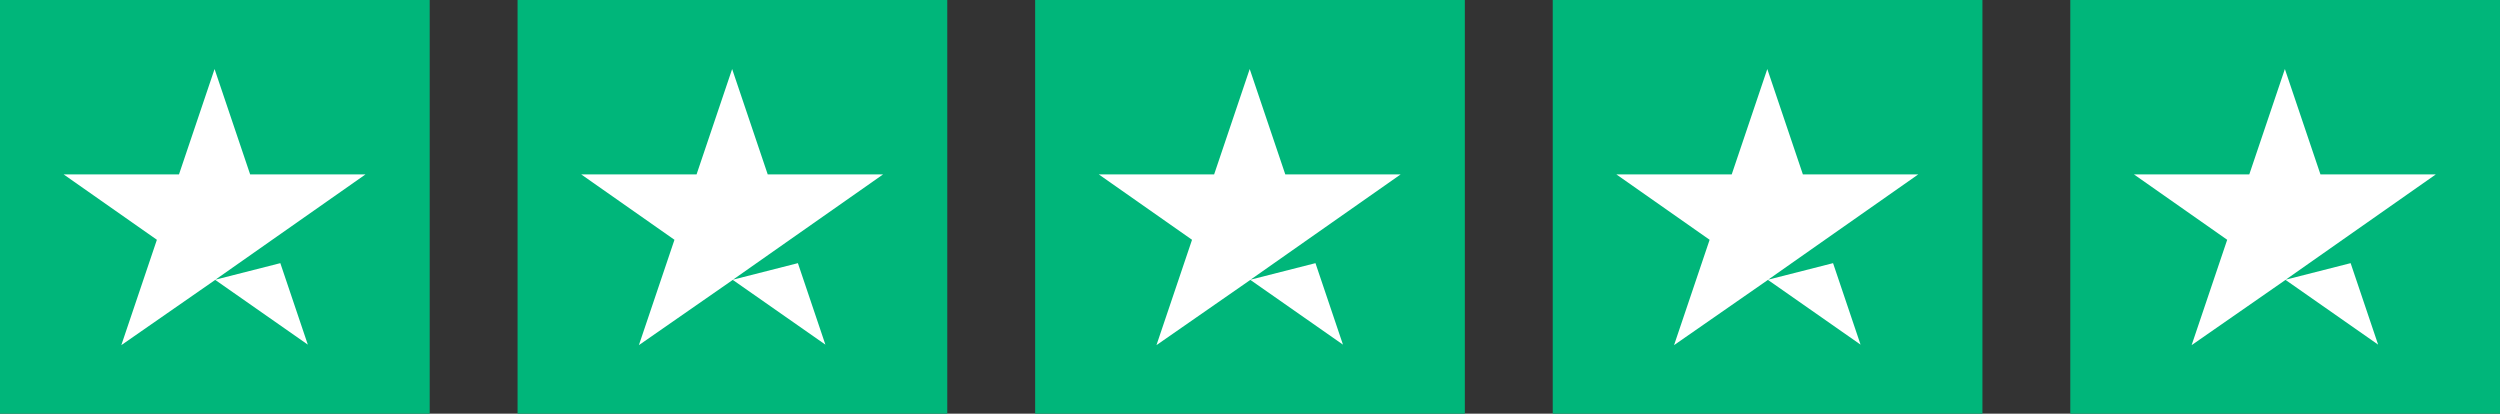
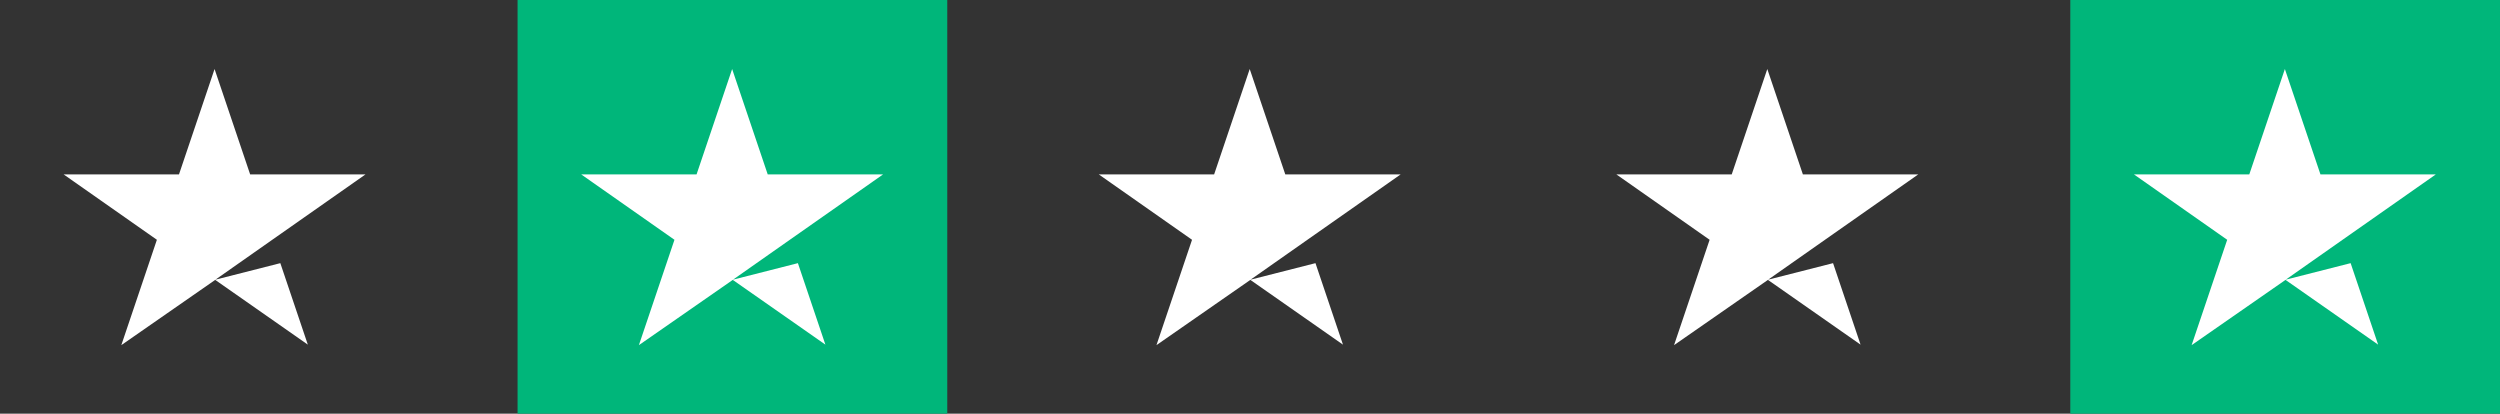
<svg xmlns="http://www.w3.org/2000/svg" id="Group_4" data-name="Group 4" width="139" height="23" viewBox="0 0 139 23">
  <rect x="0" y="0" width="139" height="23" fill="#333333" stroke="none" />
  <g id="trustpilot-star_" data-name="trustpilot-star ">
-     <path id="Path" d="M0,0H23.891V23H0Z" fill="#00b67a" />
    <path id="Shape" d="M5.186,9.494,0,5.858H6.415L8.393,0l1.978,5.858h6.415L11.6,9.494l-3.16,2.218,3.609-.919,1.529,4.531-5.15-3.6-.035.025L3.208,15.352Z" transform="translate(3.537 3.838)" fill="#fff" />
  </g>
  <g id="trustpilot-star_2" data-name="trustpilot-star  2" transform="translate(28.777)">
    <path id="Path-2" data-name="Path" d="M0,0H23.891V23H0Z" fill="#00b67a" />
    <path id="Shape-2" data-name="Shape" d="M5.186,9.494,0,5.858H6.415L8.393,0l1.978,5.858h6.415L11.6,9.494l-3.16,2.218,3.609-.919,1.529,4.531-5.15-3.6-.035.025L3.208,15.352Z" transform="translate(3.537 3.838)" fill="#fff" />
  </g>
  <g id="trustpilot-star_3" data-name="trustpilot-star  3" transform="translate(57.554)">
-     <path id="Path-3" data-name="Path" d="M0,0H23.891V23H0Z" fill="#00b67a" />
    <path id="Shape-3" data-name="Shape" d="M5.186,9.494,0,5.858H6.415L8.393,0l1.978,5.858h6.415L11.6,9.494l-3.16,2.218,3.609-.919,1.529,4.531-5.15-3.6-.035.025L3.208,15.352Z" transform="translate(3.537 3.838)" fill="#fff" />
  </g>
  <g id="trustpilot-star_4" data-name="trustpilot-star  4" transform="translate(86.332)">
-     <path id="Path-4" data-name="Path" d="M0,0H23.891V23H0Z" fill="#00b67a" />
+     <path id="Path-4" data-name="Path" d="M0,0V23H0Z" fill="#00b67a" />
    <path id="Shape-4" data-name="Shape" d="M5.186,9.494,0,5.858H6.415L8.393,0l1.978,5.858h6.415L11.6,9.494l-3.16,2.218,3.609-.919,1.529,4.531-5.15-3.6-.035.025L3.208,15.352Z" transform="translate(3.537 3.838)" fill="#fff" />
  </g>
  <g id="trustpilot-star_5" data-name="trustpilot-star  5" transform="translate(115.109)">
    <path id="Path-5" data-name="Path" d="M0,0H23.891V23H0Z" fill="#00b67a" />
    <path id="Shape-5" data-name="Shape" d="M5.186,9.494,0,5.858H6.415L8.393,0l1.978,5.858h6.415L11.6,9.494l-3.16,2.218,3.609-.919,1.529,4.531-5.15-3.6-.035.025L3.208,15.352Z" transform="translate(3.537 3.838)" fill="#fff" />
  </g>
</svg>